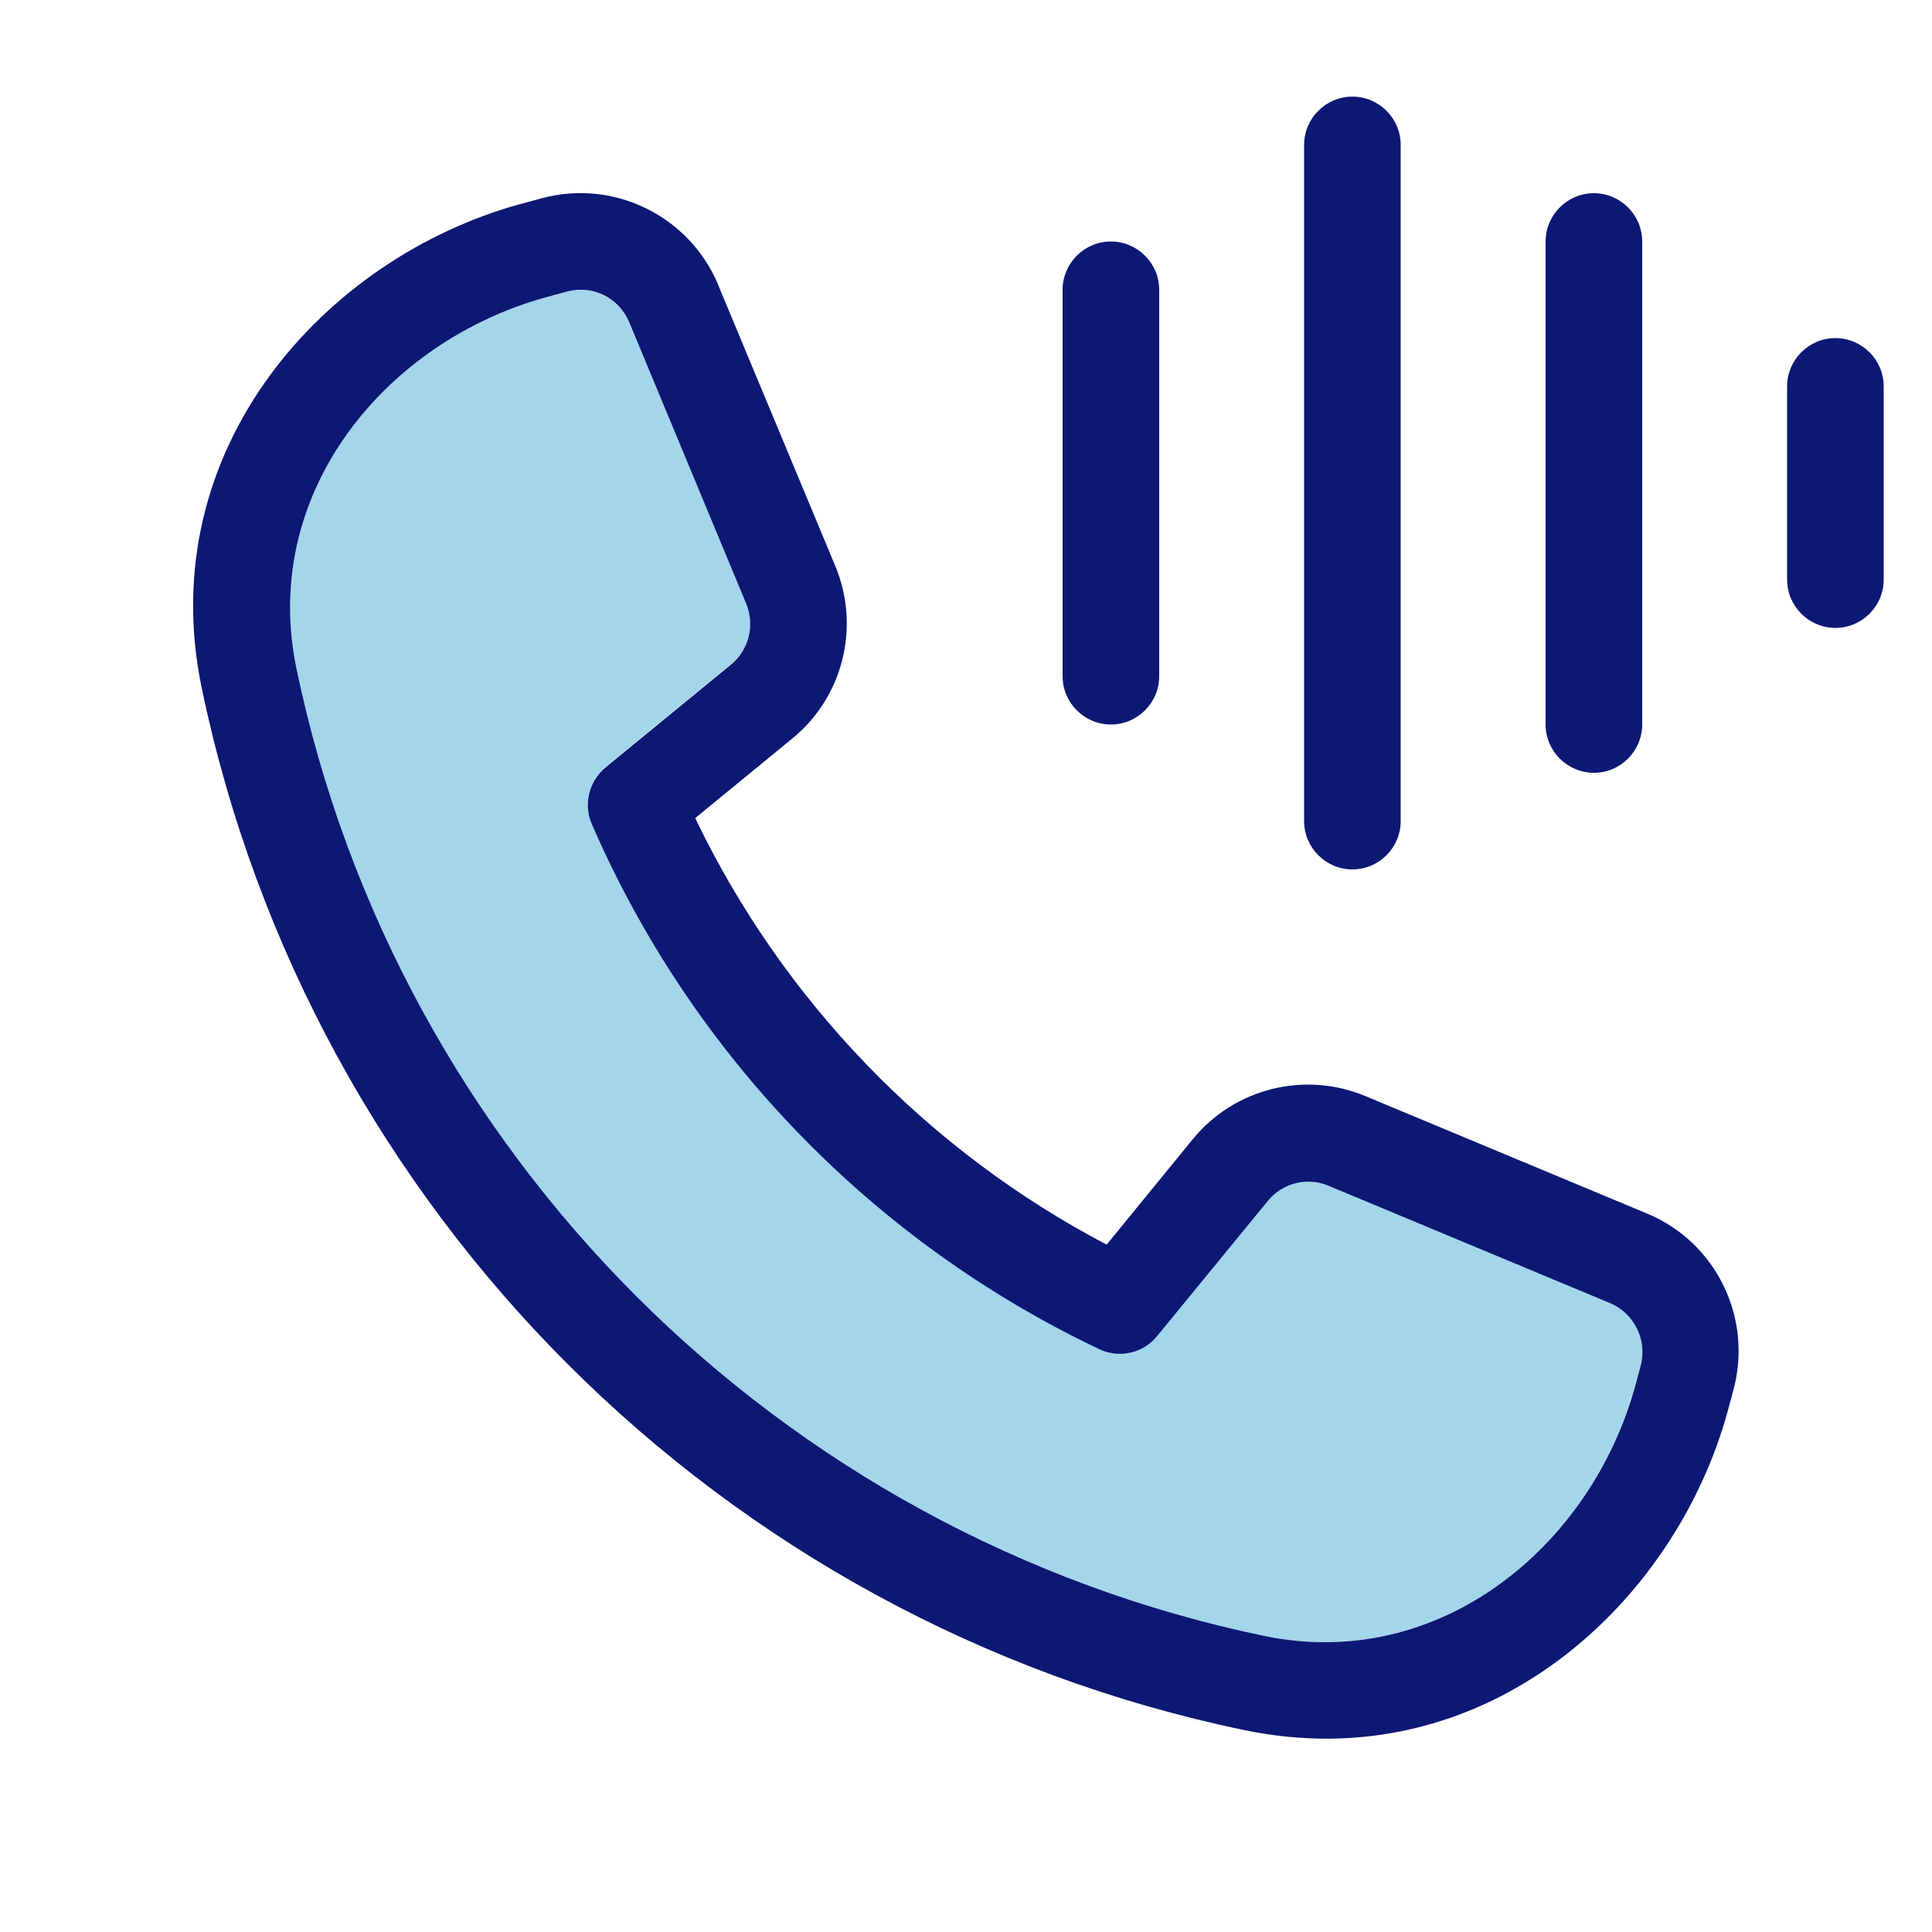
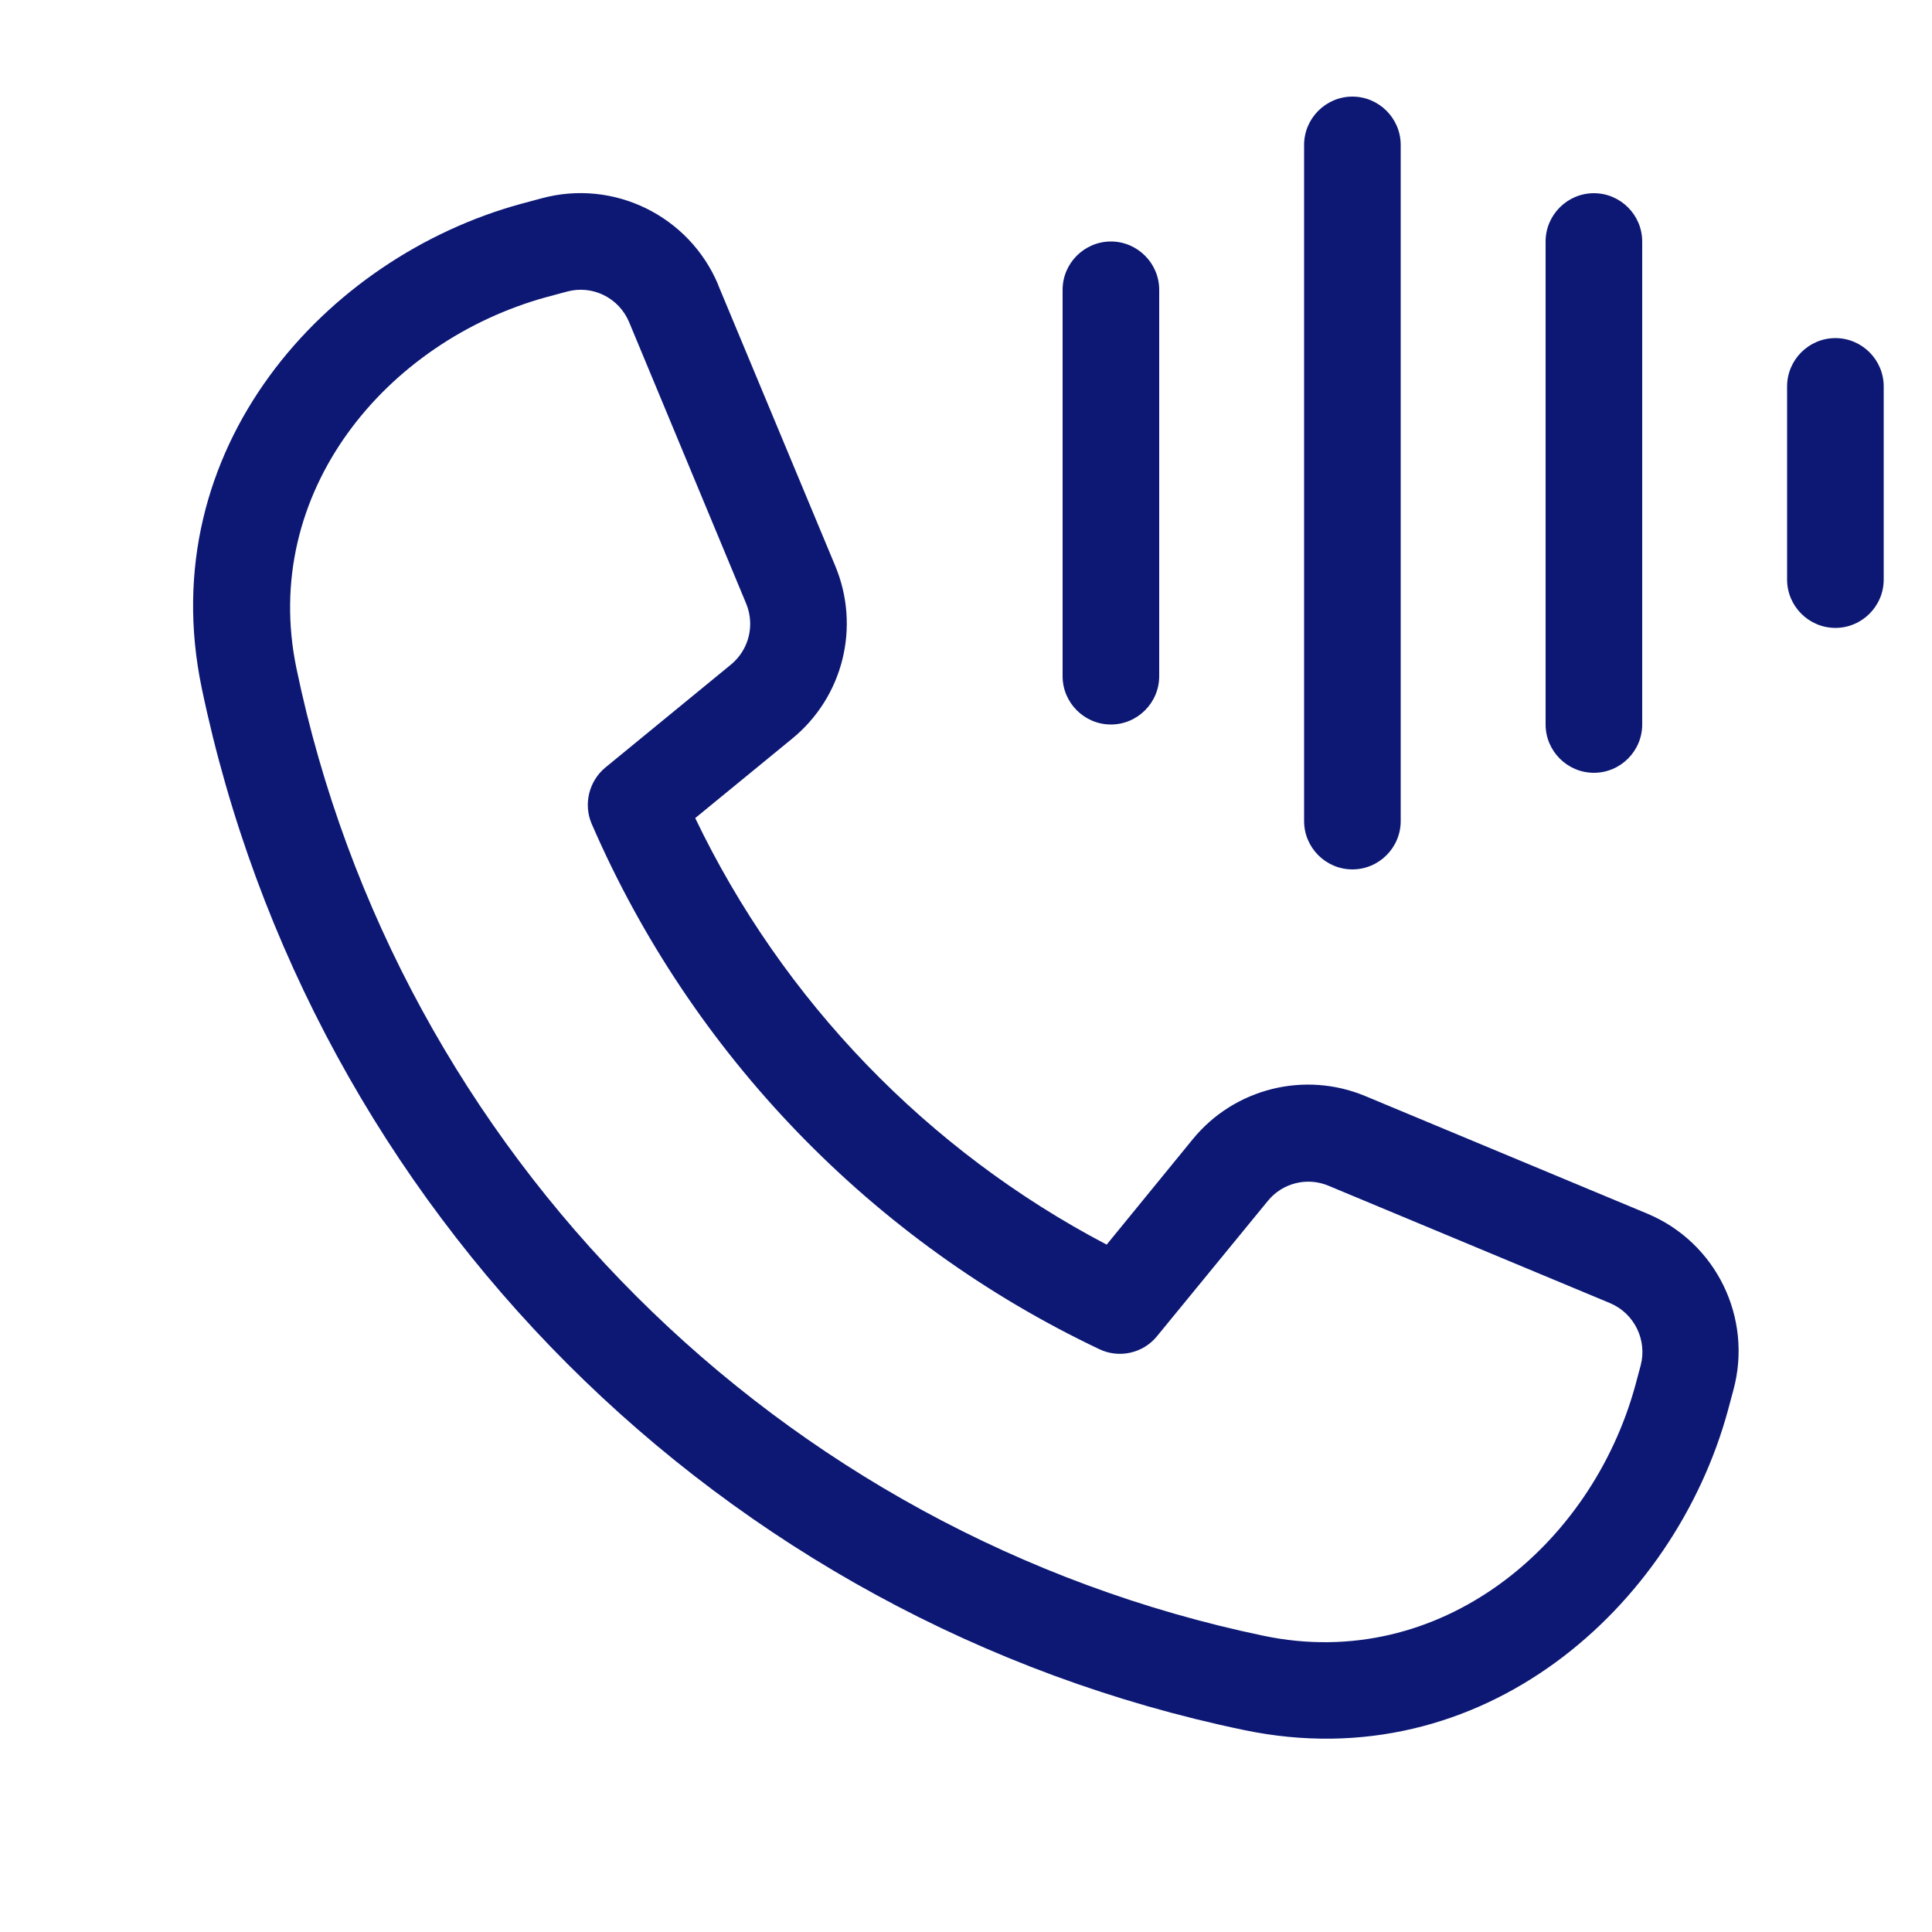
<svg xmlns="http://www.w3.org/2000/svg" viewBox="0 0 640 640">
-   <path opacity=".4" fill="#1999ce" d="M98.2 221.4C131.6 382 258 508.4 418.7 541.9C476.9 554 527.1 512.2 541.6 458.9L543.4 452.2C545.7 443.8 541.4 435 533.3 431.6L440 392.7C432.9 389.8 424.8 391.8 419.9 397.7L383.3 442.4C378.6 448.1 370.7 449.9 364.1 446.7C289.1 411.1 229.1 349.1 196 272.7C193.2 266.1 195 258.5 200.6 254L242.2 219.9C248.1 215.1 250.2 206.9 247.2 199.8L208.3 106.7C204.9 98.7 196.1 94.4 187.7 96.6L181 98.4C127.9 113 86.1 163.1 98.2 221.4z" />
  <path fill="#0c1874" d="M464 48C464 39.2 456.8 32 448 32C439.2 32 432 39.2 432 48L432 272C432 280.8 439.2 288 448 288C456.8 288 464 280.8 464 272L464 48zM544 80C544 71.2 536.8 64 528 64C519.2 64 512 71.2 512 80L512 240C512 248.8 519.2 256 528 256C536.8 256 544 248.8 544 240L544 80zM384 96C384 87.2 376.8 80 368 80C359.2 80 352 87.2 352 96L352 224C352 232.8 359.2 240 368 240C376.8 240 384 232.8 384 224L384 96zM624 128C624 119.2 616.8 112 608 112C599.2 112 592 119.2 592 128L592 192C592 200.8 599.2 208 608 208C616.8 208 624 200.8 624 192L624 128zM187.8 96.6C196.2 94.3 205 98.6 208.4 106.7L247.2 200C250.1 207.1 248.1 215.2 242.2 220.1L200.6 254.2C195.1 258.7 193.2 266.4 196 272.9C229.1 349.3 289.1 411.3 364.1 446.9C370.7 450.1 378.7 448.3 383.3 442.6L420 397.8C424.8 391.9 433 389.8 440.1 392.8L533.4 431.7C541.4 435.1 545.7 443.9 543.5 452.3L541.7 459C527.1 512.2 476.9 554 418.7 541.9C258 508.4 131.6 382 98.2 221.4C86.1 163.1 127.9 113 181.1 98.4L187.8 96.6zM237.9 94.3C228.3 71.5 203.3 59.2 179.4 65.7L172.7 67.5C107.7 85.2 50.4 148.7 66.8 227.8C102.8 400.9 239 537.1 412.1 573.1C491.2 589.6 554.7 532.2 572.4 467.2L574.2 460.5C580.7 436.6 568.5 411.5 545.6 402L452.3 363.1C432.2 354.7 408.9 360.5 395.1 377.4L366.6 412.3C307.3 381.2 259.3 331.5 230.3 271L262.4 244.7C279.3 230.9 285.1 207.7 276.7 187.5L237.9 94.4z" />
</svg>